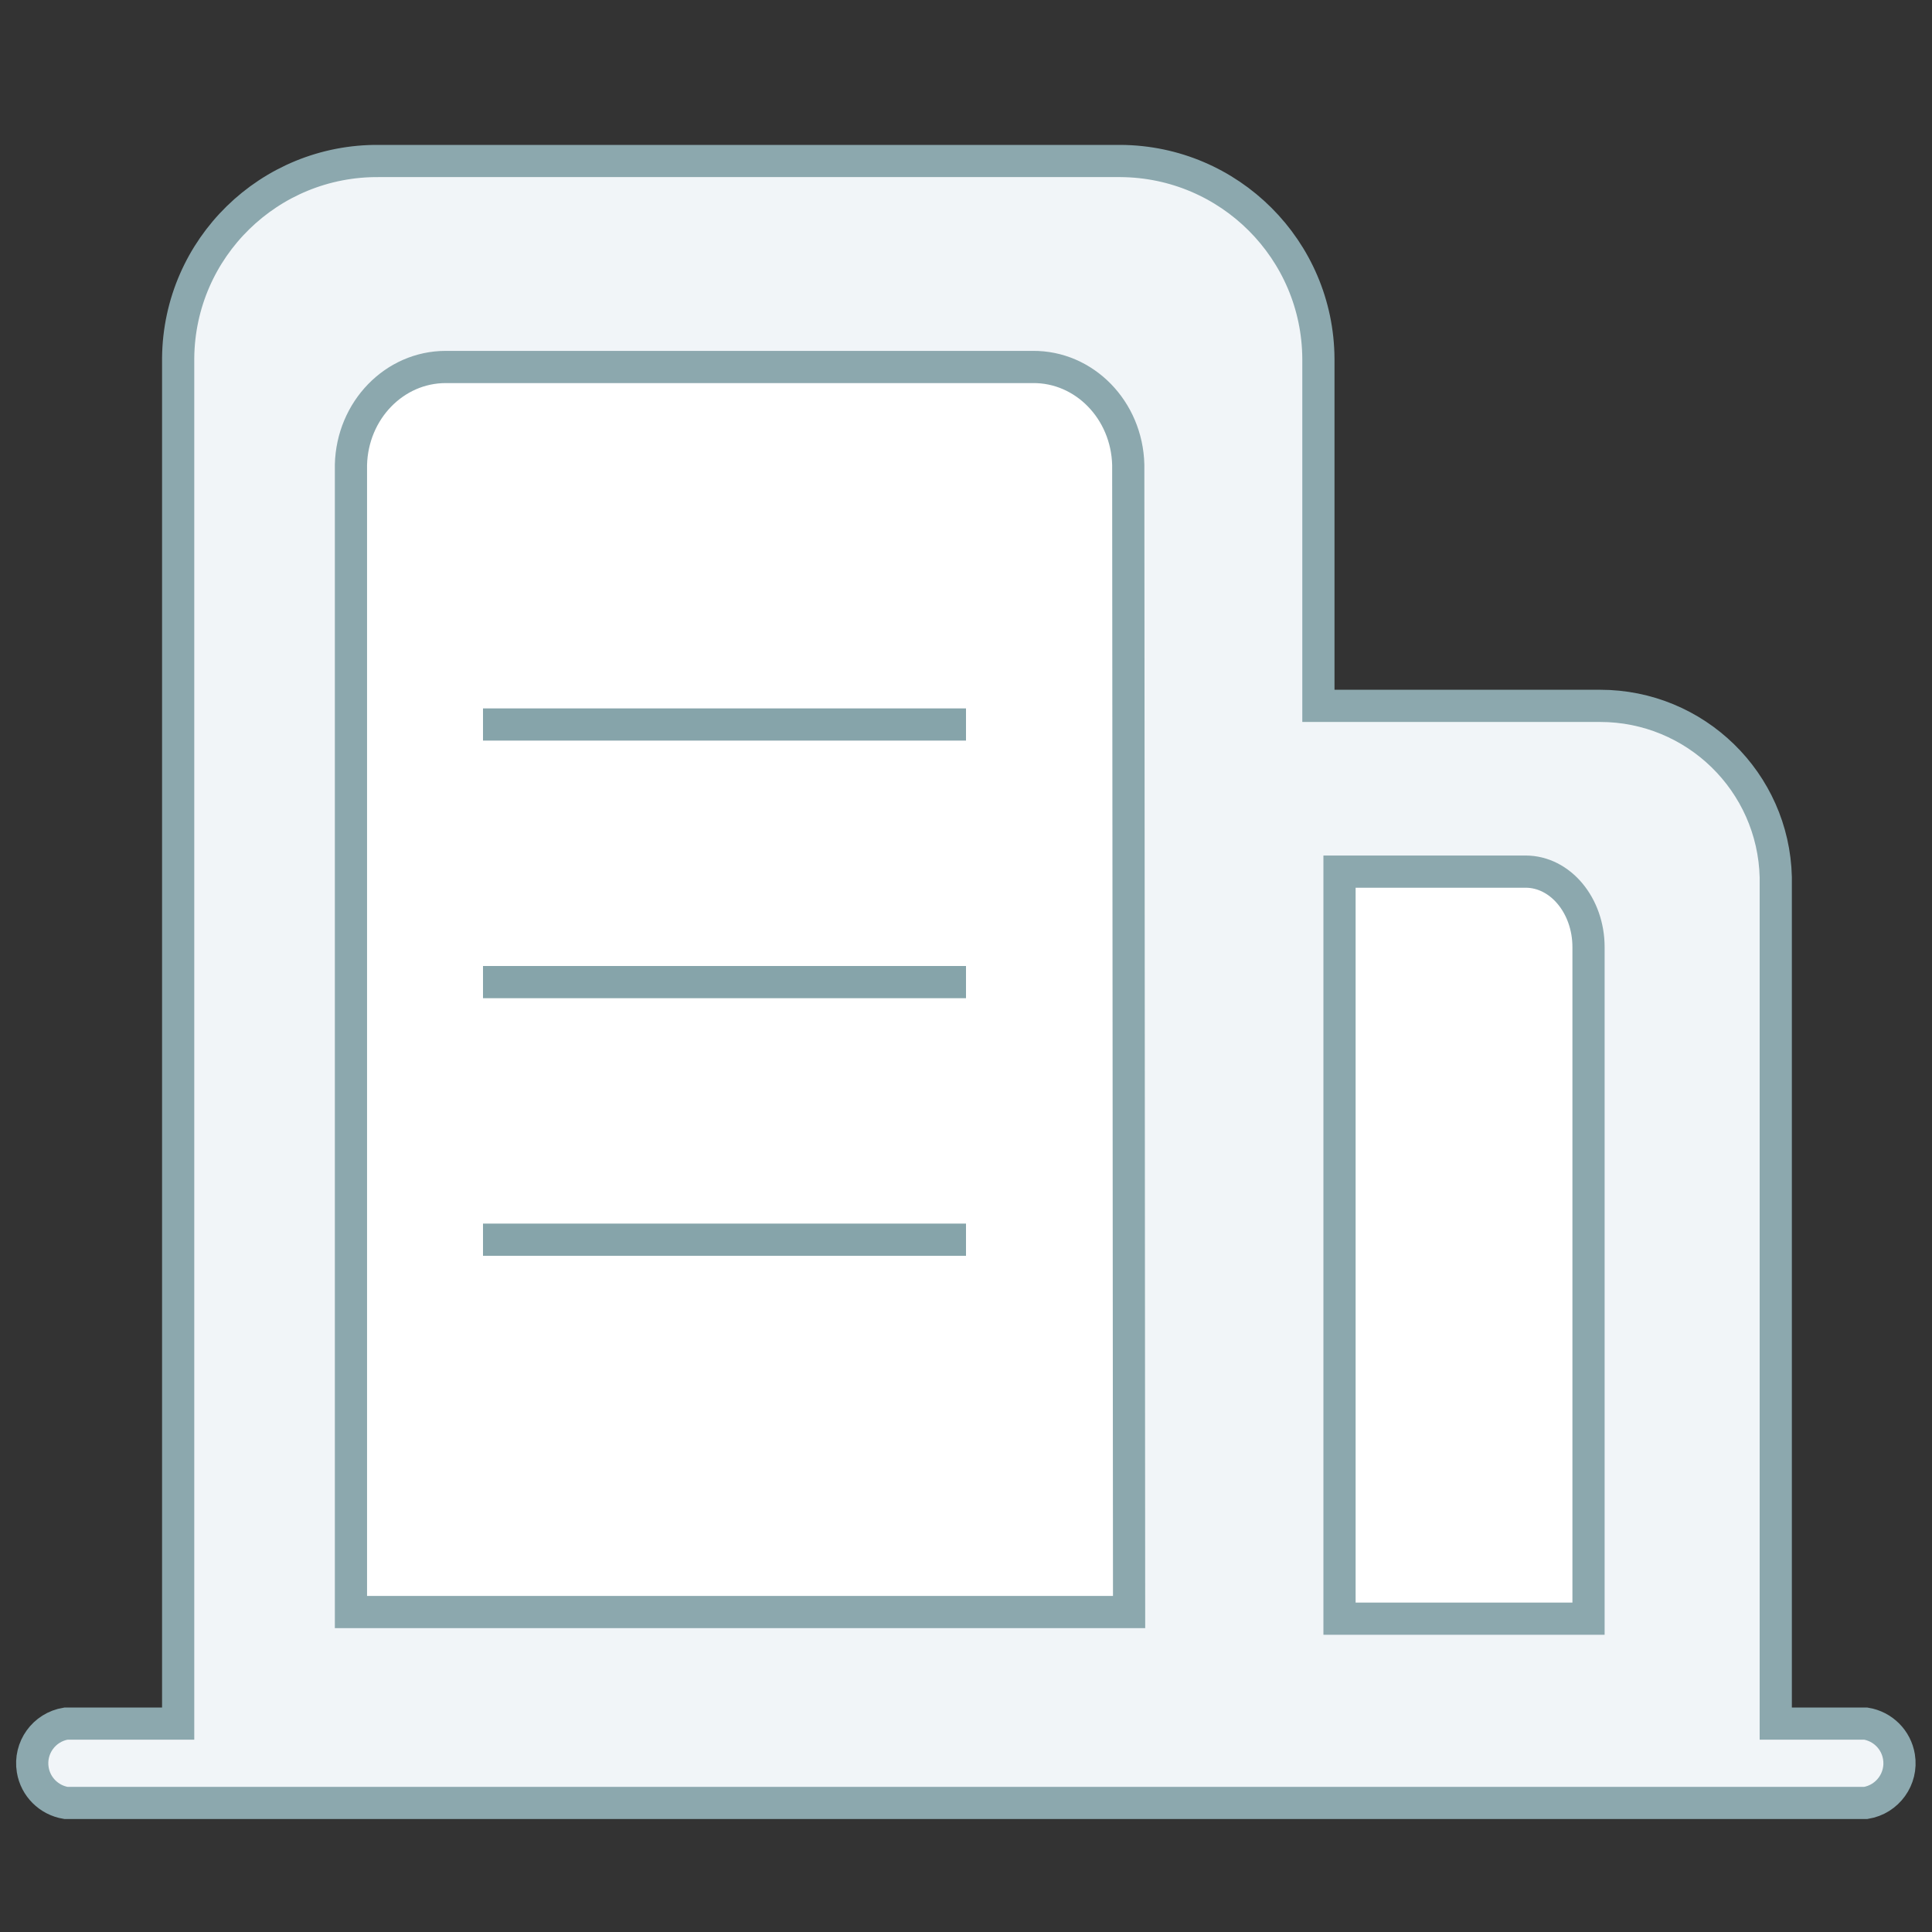
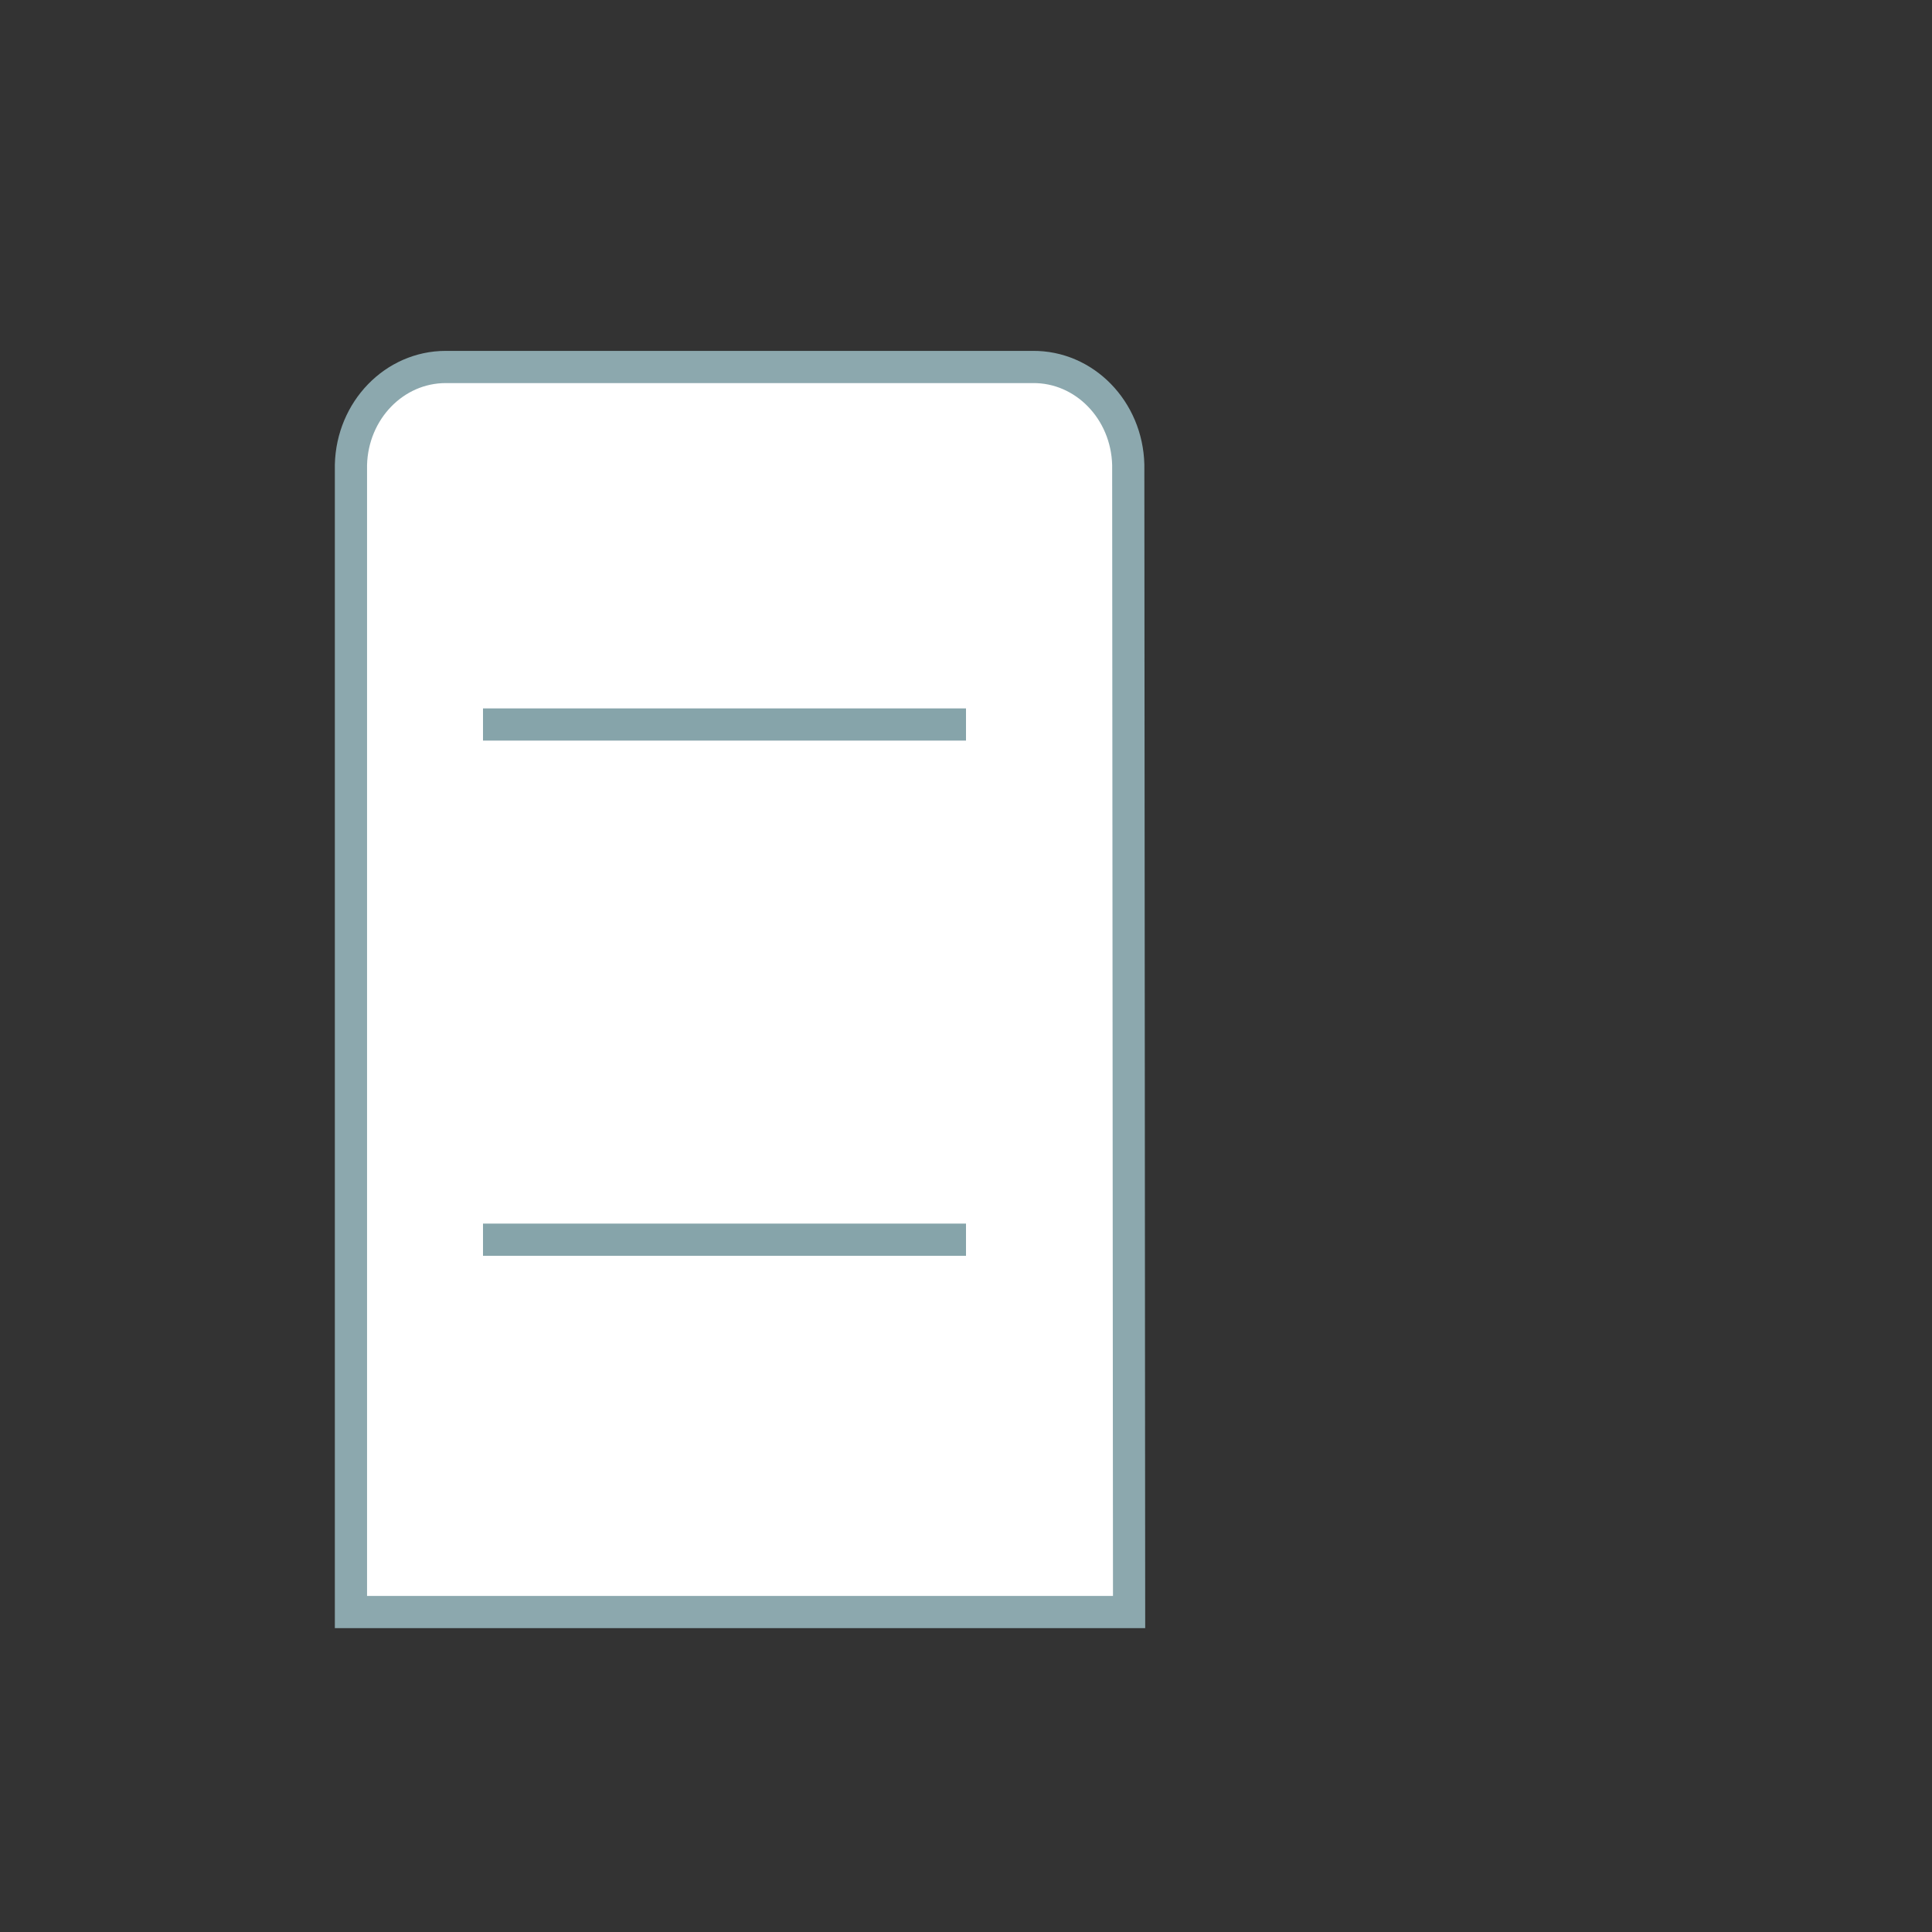
<svg xmlns="http://www.w3.org/2000/svg" width="60px" height="60px" viewBox="0 0 60 60" version="1.1">
  <rect x="0" y="0" width="60" height="60" fill="#333333" stroke="none" />
  <title>i27g</title>
  <desc>Created with Sketch.</desc>
  <g id="i27g" stroke="none" stroke-width="1" fill="none" fill-rule="evenodd">
    <g id="编组" transform="translate(1, 5)" stroke="#8CA8AE">
-       <path d="M57.974,49.558 C57.888,49.029 57.473,48.614 56.943,48.528 L54.148,48.528 L54.148,22.243 C54.077,19.283 51.654,16.92 48.69,16.921 L39.944,16.921 L39.944,6.144 C39.927,2.758 37.184,0.018 33.796,0 L10.78,0 C7.366,-0.036 4.57,2.7 4.533,6.111 C4.533,6.122 4.533,6.133 4.533,6.144 L4.533,48.528 L1.048,48.528 C0.367,48.639 -0.095,49.281 0.017,49.962 C0.103,50.491 0.518,50.905 1.048,50.992 L56.943,50.992 C57.624,50.88 58.086,50.238 57.974,49.558 L57.974,49.558 Z" id="路径" fill="#F1F5F8" />
-       <path d="M48.333,45.269 L40.6,45.269 L40.6,22.069 L46.378,22.069 C47.458,22.069 48.333,23.12 48.333,24.415 L48.333,45.269 Z" id="路径" fill="#FFFFFF" />
      <path d="M9.899,45.063 L9.899,9.435 C9.941,7.744 11.246,6.397 12.842,6.397 L31.071,6.397 C32.676,6.381 33.997,7.733 34.039,9.435 L34.065,45.063 L9.899,45.063 Z" id="路径" fill="#FFFFFF" />
    </g>
    <line x1="15.5" y1="22.5" x2="29.5" y2="22.5" id="直线" stroke="#86A4AA" stroke-linecap="square" />
-     <line x1="15.5" y1="30.5" x2="29.5" y2="30.5" id="直线" stroke="#86A4AA" stroke-linecap="square" />
    <line x1="15.5" y1="38.5" x2="29.5" y2="38.5" id="直线" stroke="#86A4AA" stroke-linecap="square" />
  </g>
</svg>